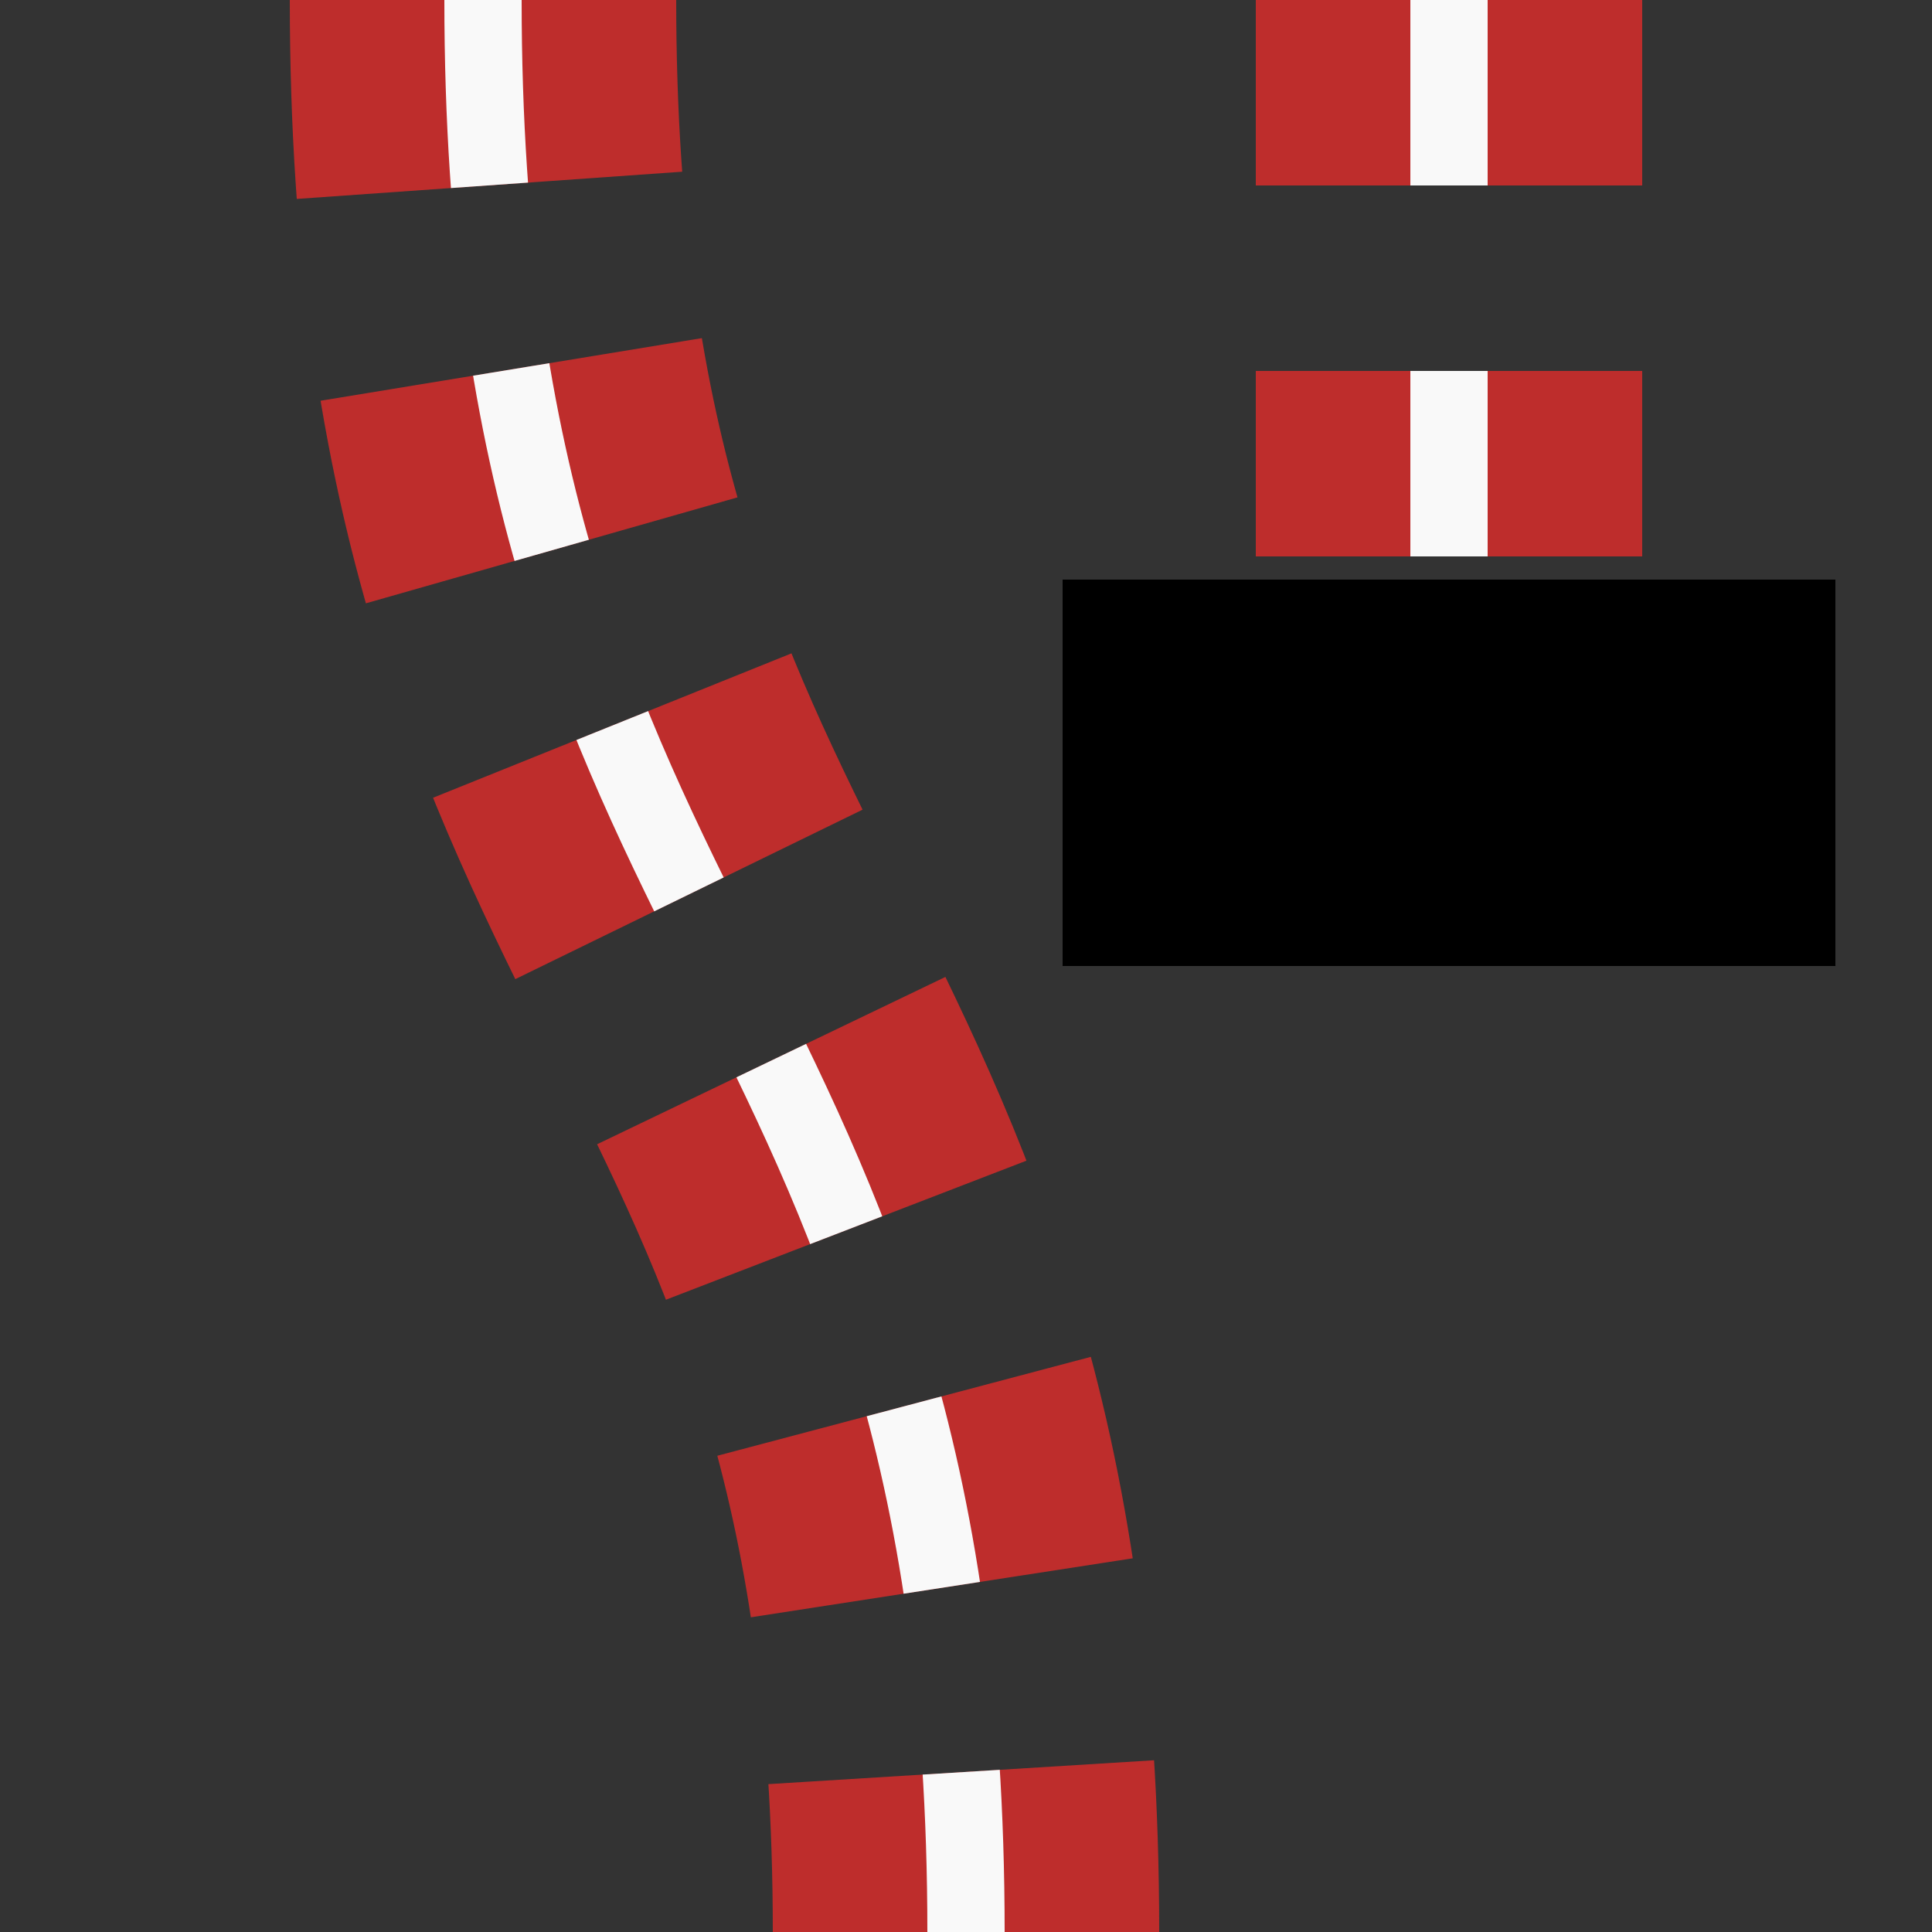
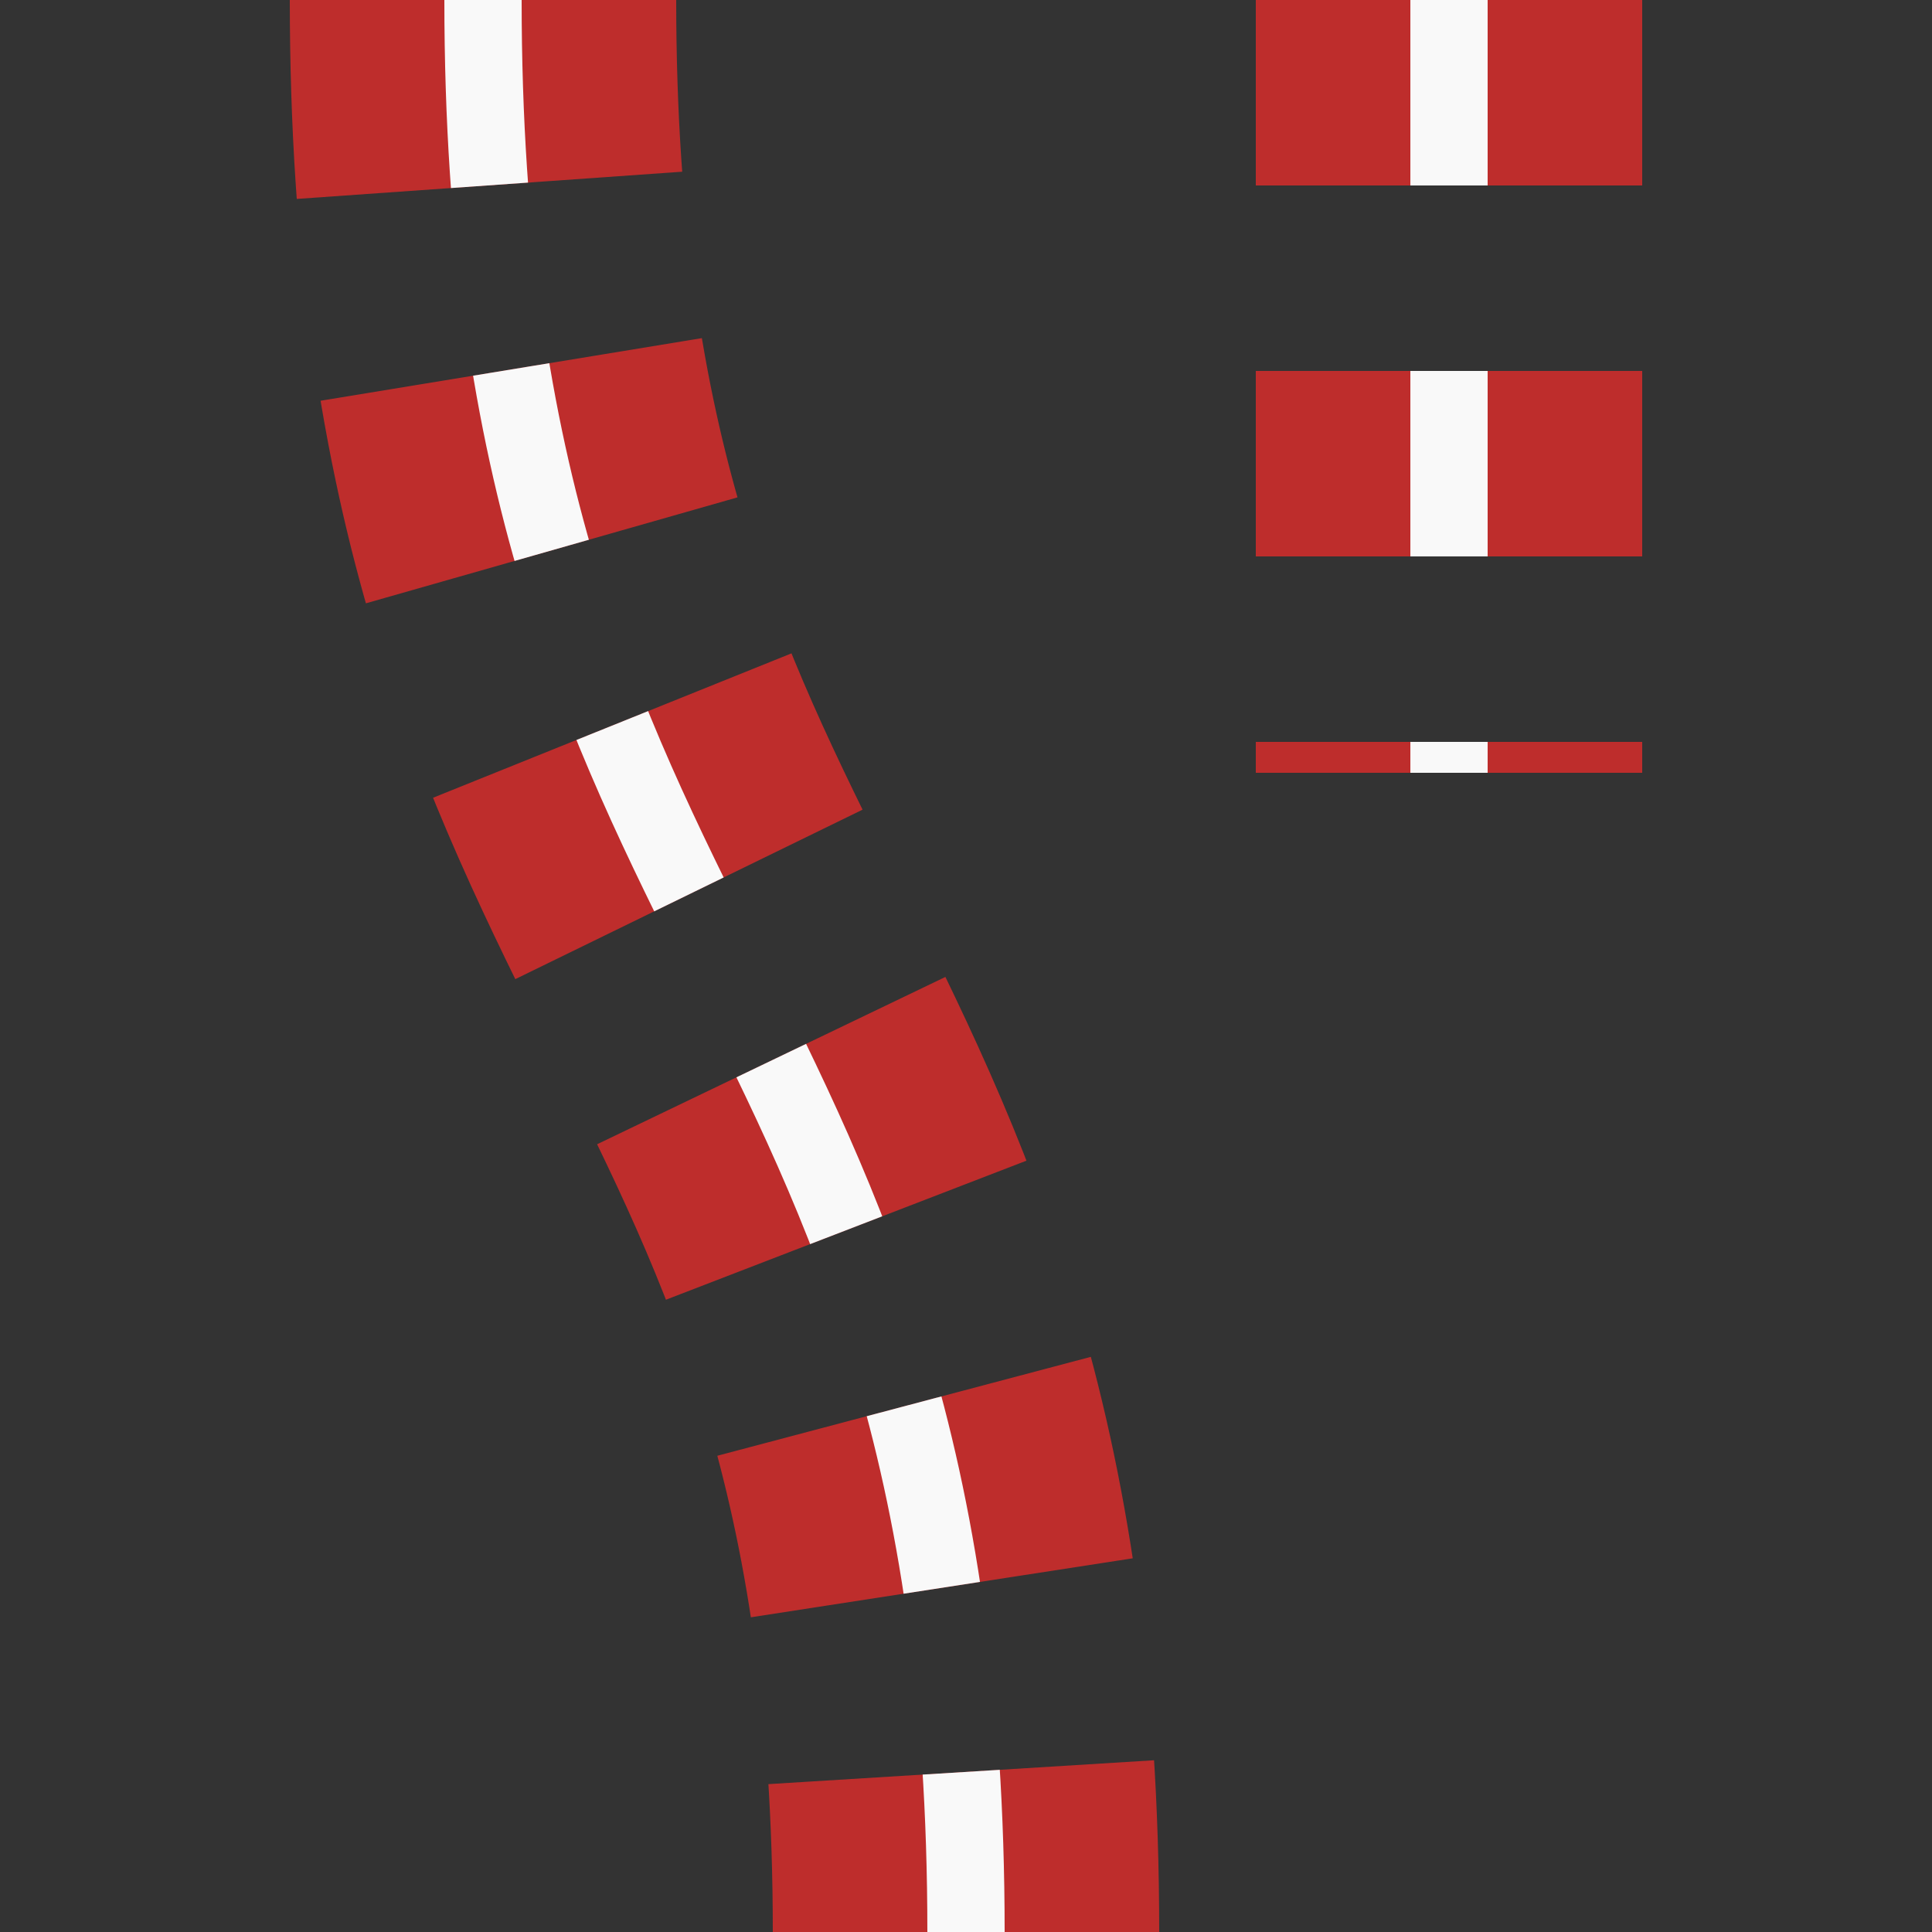
<svg xmlns="http://www.w3.org/2000/svg" width="500" height="500">
  <rect width="100%" height="100%" fill="#333333" stroke="none" />
  <title>tvENDEel</title>
  <g stroke-width="100" fill="none">
    <g stroke-dasharray="48">
      <path d="M 125,0 C 125,250 250,250 250,500 M 375,0 V 200" stroke="#be2d2c" />
      <path d="M 125,0 C 125,250 250,250 250,500 M 375,0 V 200" stroke="#f9f9f9" stroke-width="20" />
    </g>
-     <path d="M 275,200 H 475" stroke="black" />
  </g>
</svg>